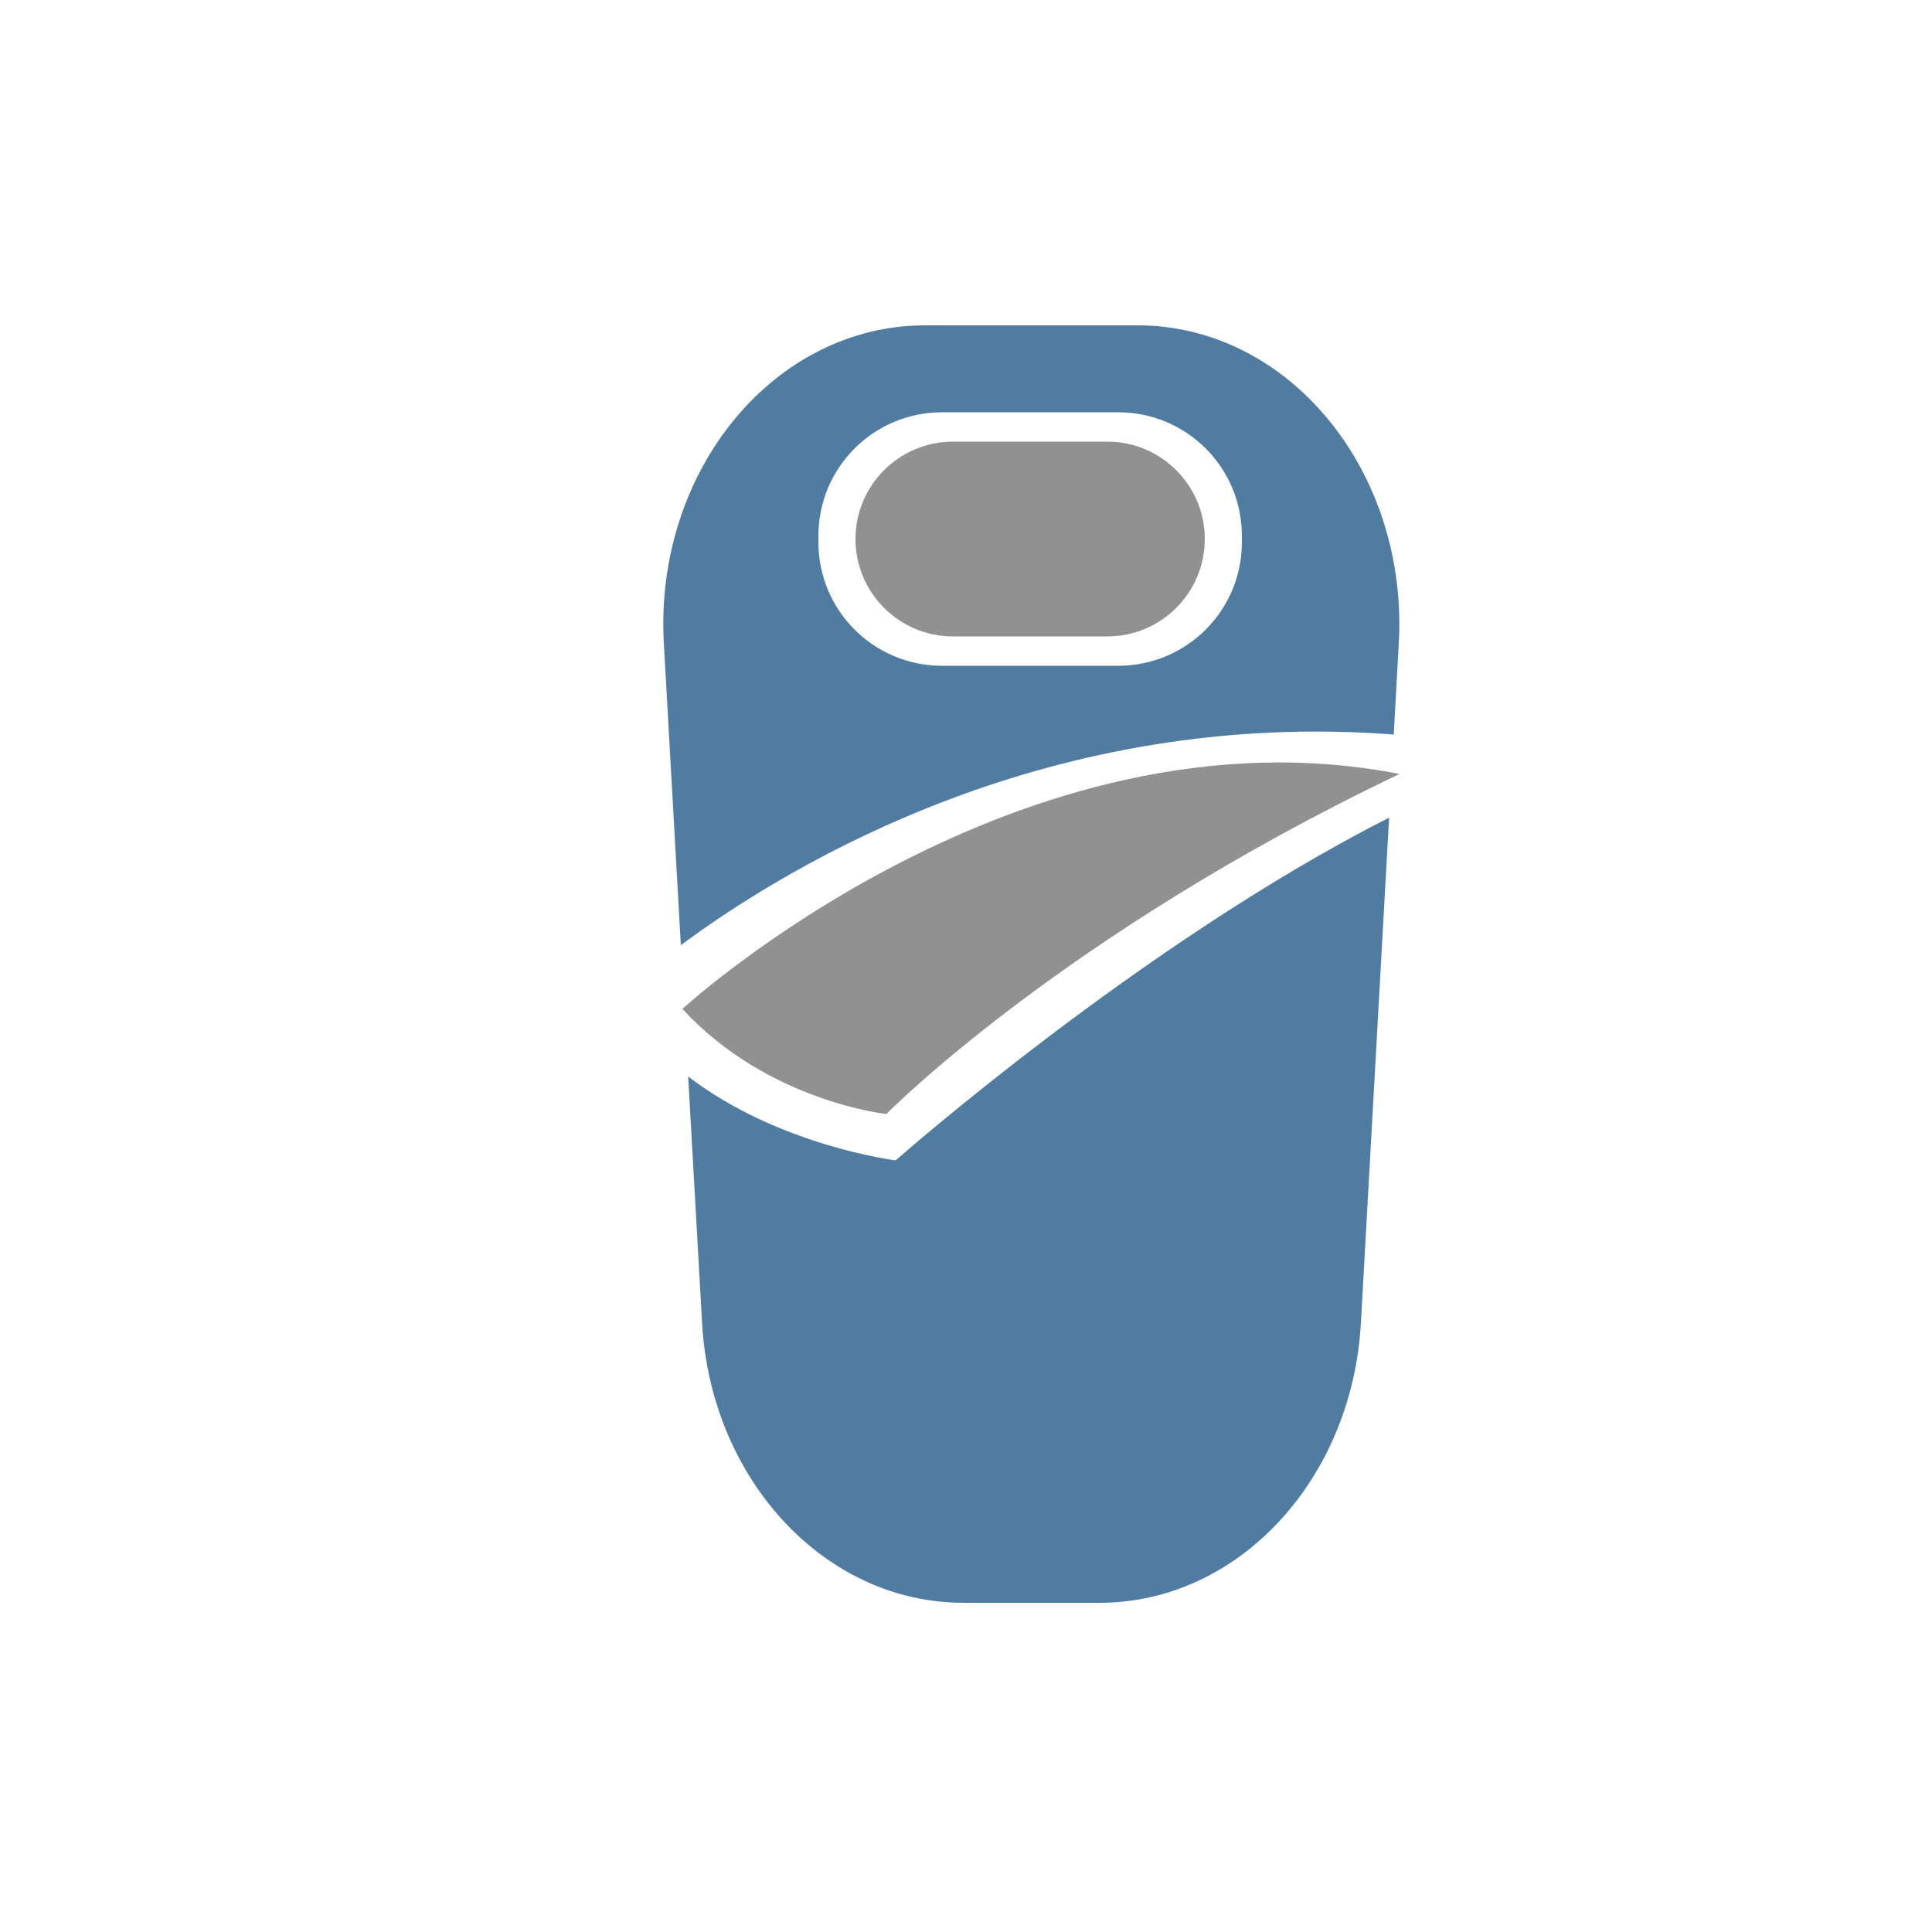
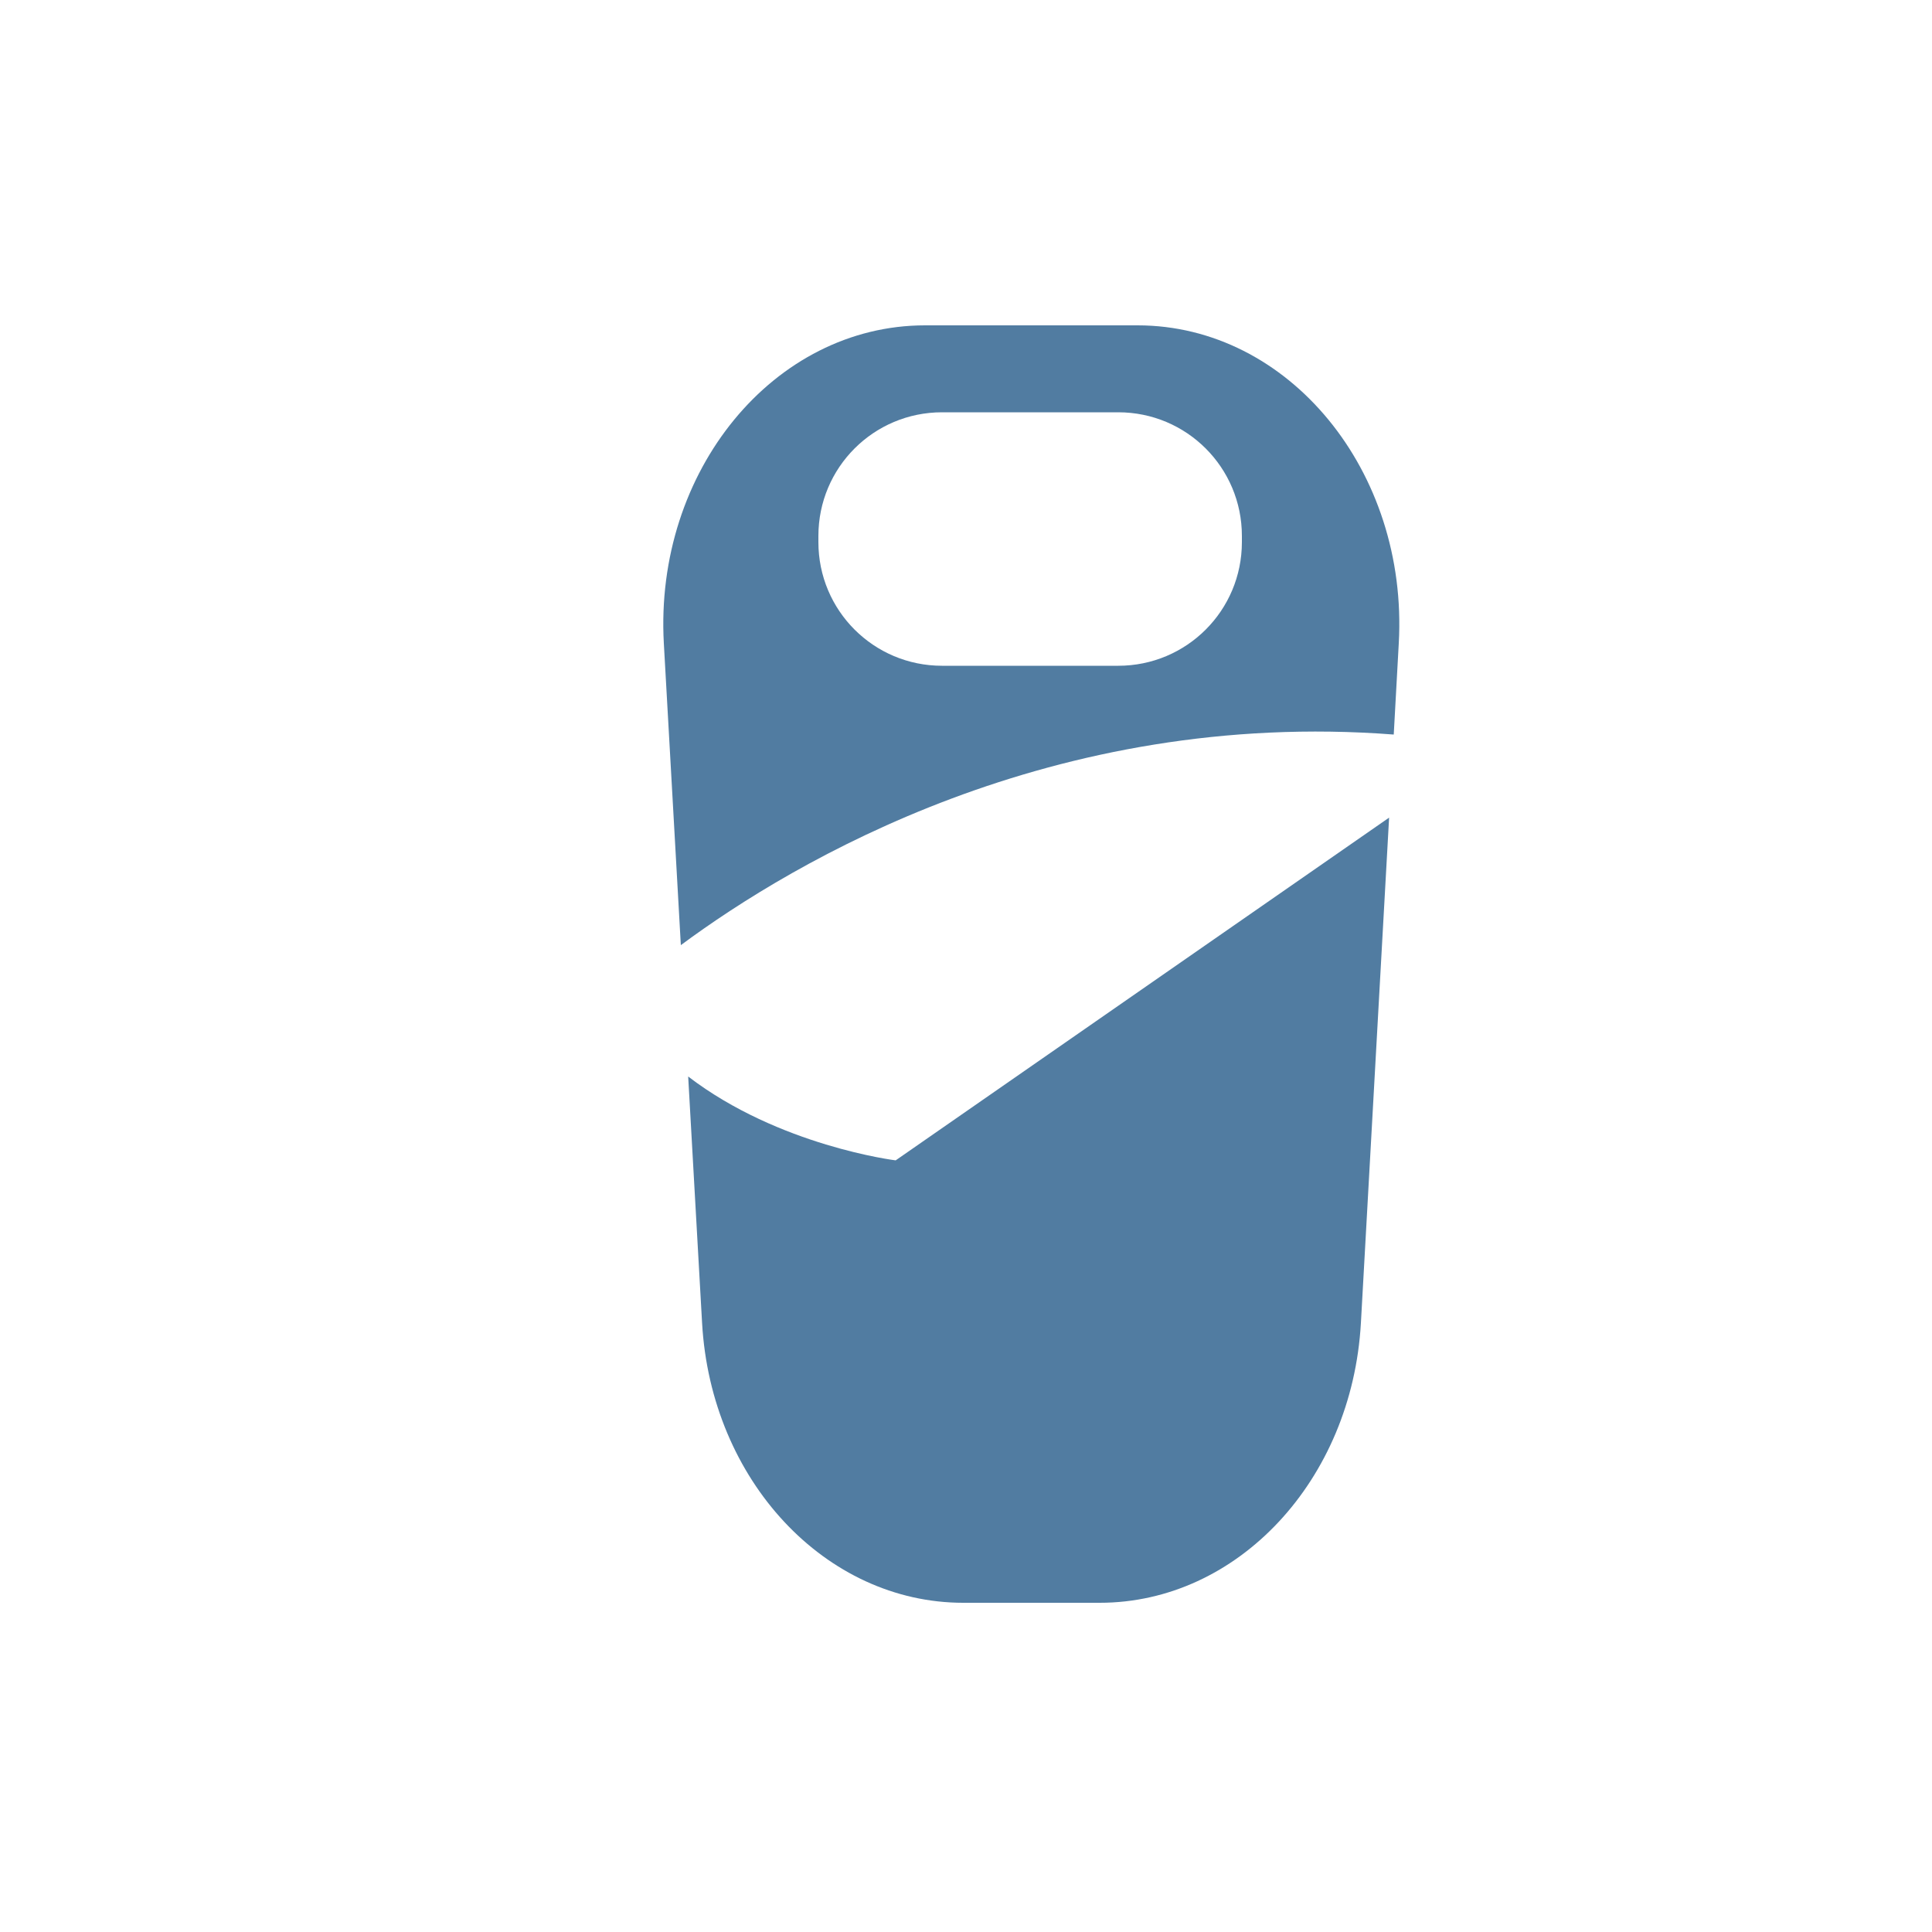
<svg xmlns="http://www.w3.org/2000/svg" version="1.1" id="Ebene_1" x="0px" y="0px" viewBox="0 0 500 500" style="enable-background:new 0 0 500 500;" xml:space="preserve">
  <style type="text/css">
	.st0{fill:#517CA1;}
	.st1{fill:#919191;}
</style>
  <g id="a">
</g>
  <g id="b">
</g>
  <g id="c">
</g>
  <g id="d">
</g>
  <g id="e">
</g>
  <g id="f">
    <g>
-       <path class="st0" d="M231.8,300.3c0,0-30.2-3.7-53.7-21.7l3.6,63.8c2.3,40.7,31.9,72.4,67.6,72.4h35.3c35.7,0,65.3-31.7,67.6-72.4    l7.3-130.8C295.3,244.2,231.8,300.3,231.8,300.3L231.8,300.3z" />
+       <path class="st0" d="M231.8,300.3c0,0-30.2-3.7-53.7-21.7l3.6,63.8c2.3,40.7,31.9,72.4,67.6,72.4h35.3c35.7,0,65.3-31.7,67.6-72.4    l7.3-130.8L231.8,300.3z" />
      <path class="st0" d="M176.2,244.6c29.3-21.7,96.1-61.3,184.5-54.5l1.3-23.6c2.5-44.6-28.5-82.3-67.6-82.3h-55    c-39.1,0-70.1,37.7-67.6,82.3L176.2,244.6z M211.8,138.7c0-17.7,14.3-32,32-32h45.6c17.7,0,32,14.3,32,32v1.6    c0,17.7-14.3,32-32,32h-45.6c-17.7,0-32-14.3-32-32V138.7z" />
    </g>
-     <path class="st1" d="M176.6,261.1c0,0,87.2-80,185.6-60.8c-87.2,41.6-132.8,88-132.8,88S198.7,285.1,176.6,261.1z" />
-     <path class="st1" d="M246.6,114.3h40c13.9,0,25.2,11.3,25.2,25.2l0,0c0,13.9-11.3,25.2-25.2,25.2h-40c-13.9,0-25.2-11.3-25.2-25.2   l0,0C221.4,125.6,232.7,114.3,246.6,114.3z" />
  </g>
  <g id="g">
</g>
  <g id="h">
</g>
  <g id="i">
</g>
  <g id="j">
</g>
  <g id="k">
</g>
</svg>